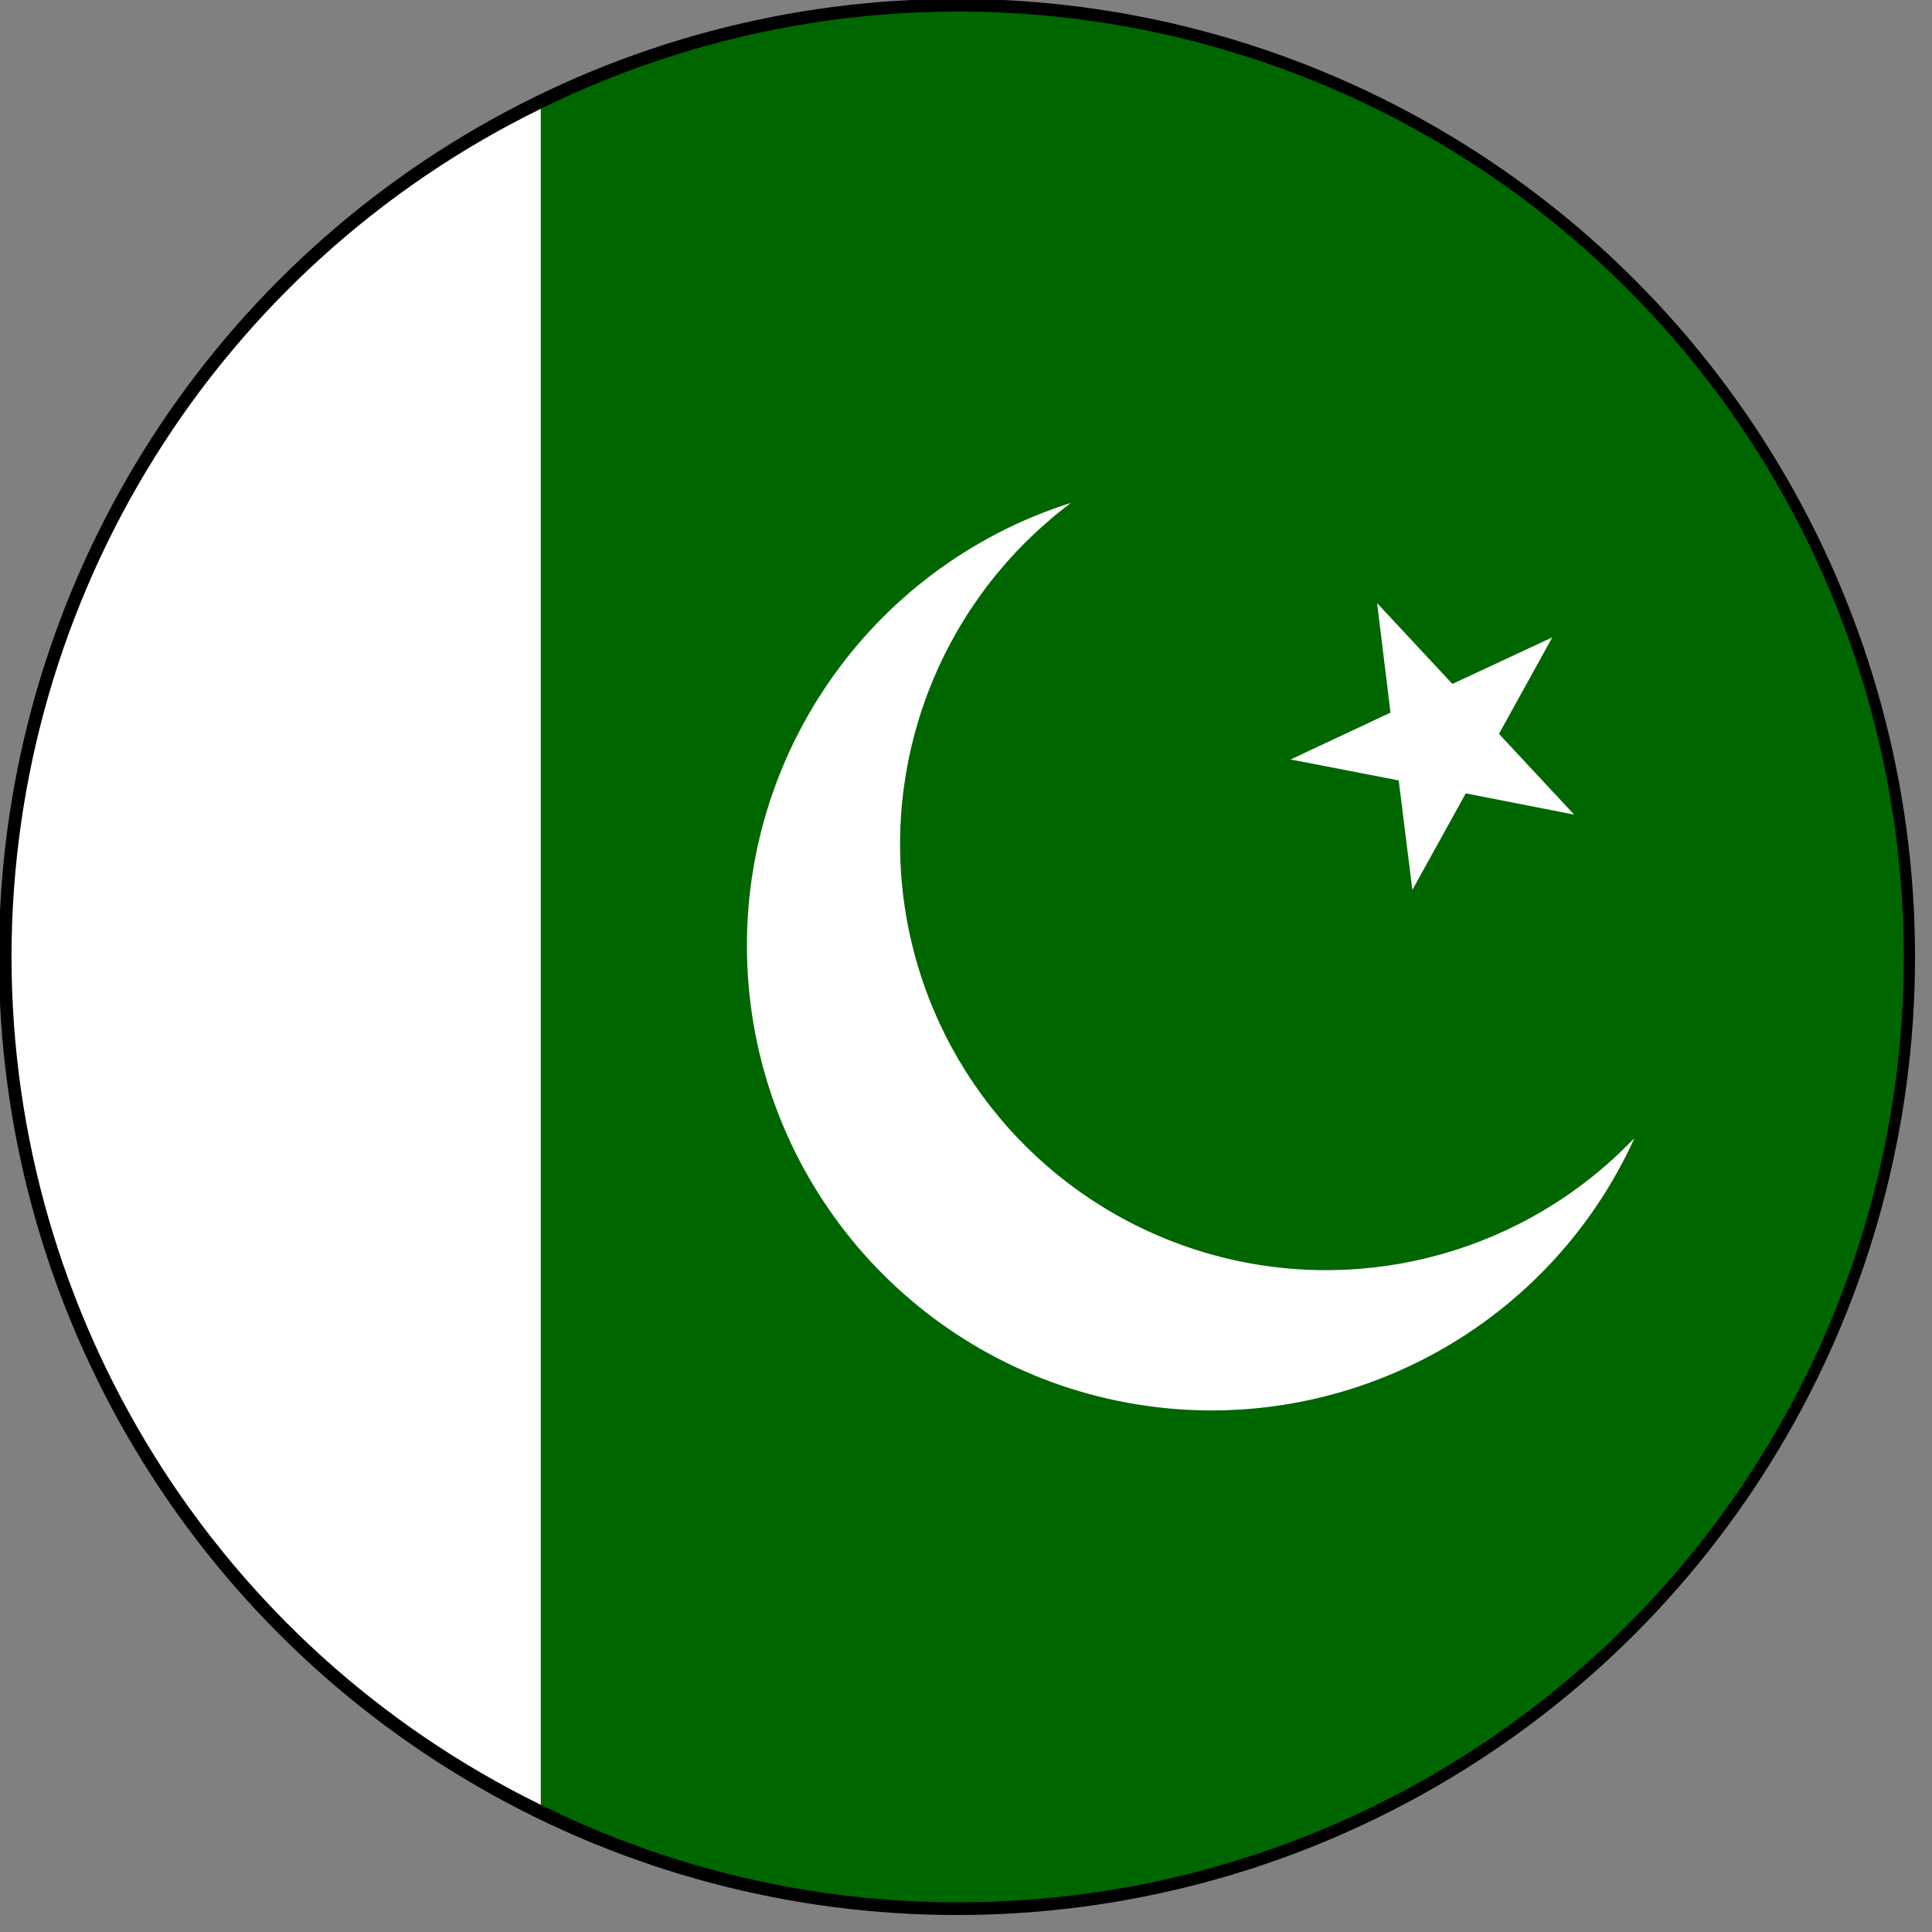
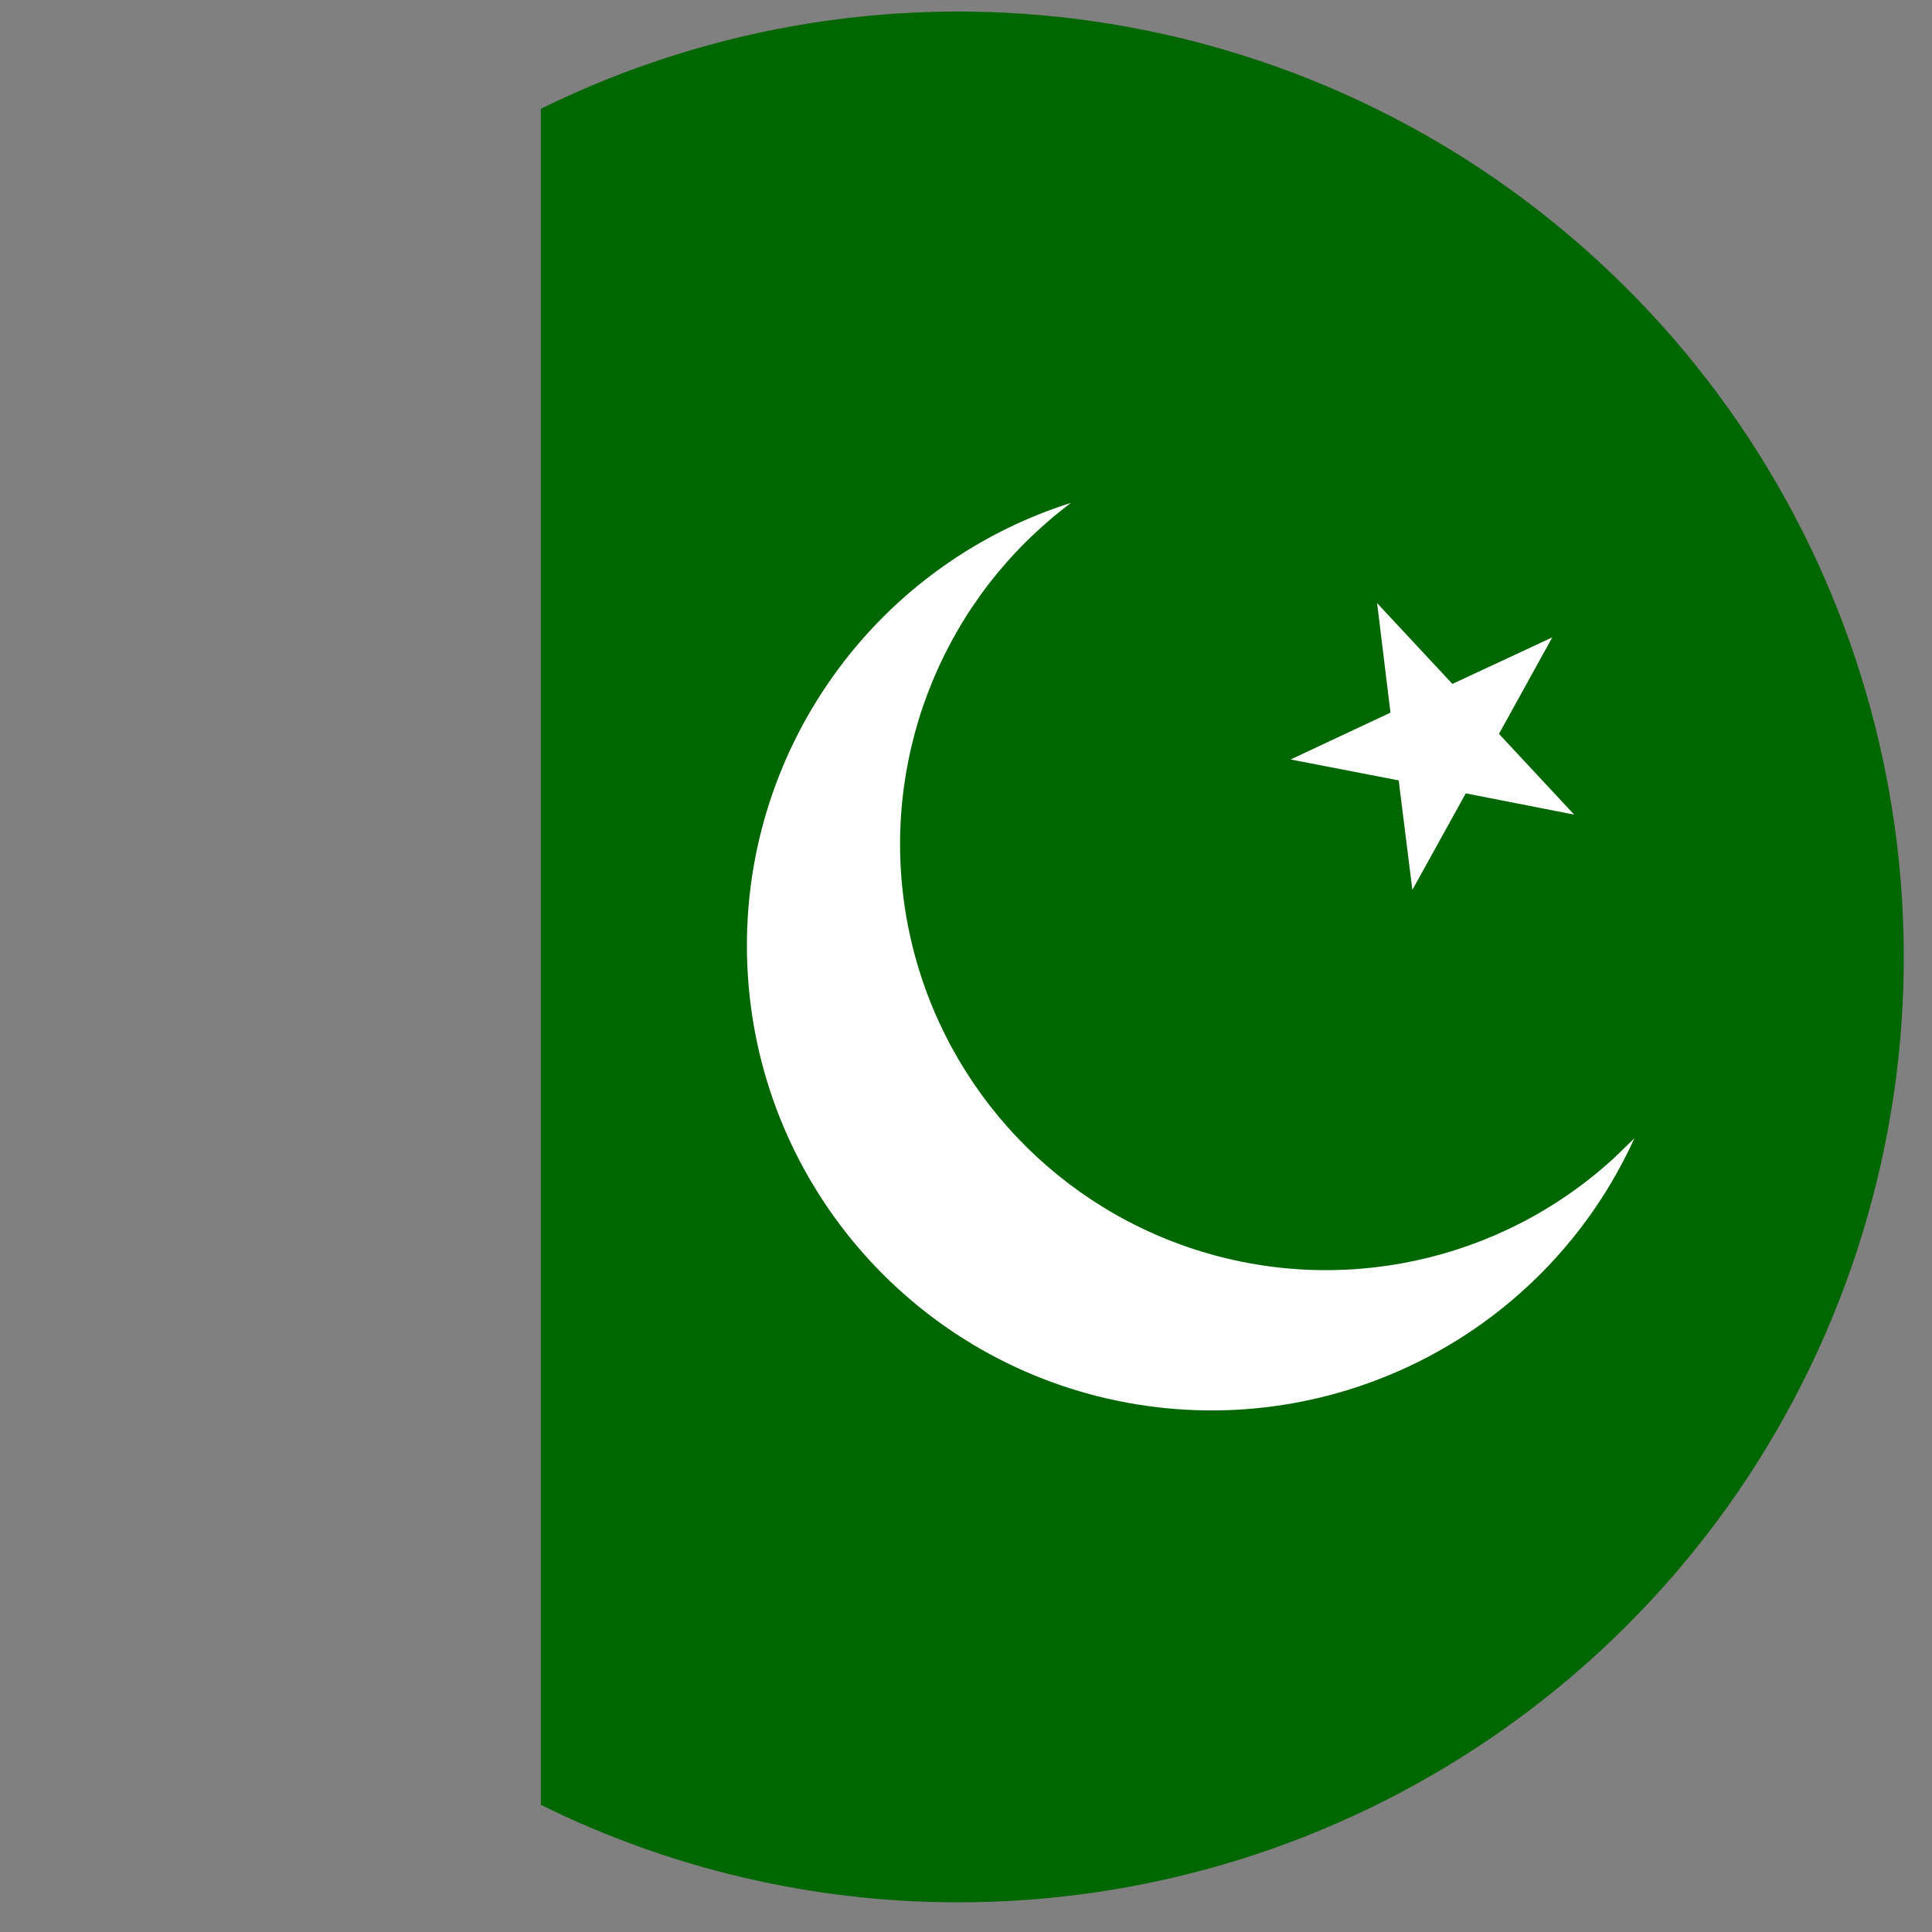
<svg xmlns="http://www.w3.org/2000/svg" width="28px" height="28px" viewBox="0 0 28 28" version="1.1">
  <rect x="0" y="0" width="28" height="28" fill="#808080" stroke="none" />
  <title>E72463FB-89CE-4CF1-808E-34B48A6838EE</title>
  <desc>Created with sketchtool.</desc>
  <g id="Assets" stroke="none" stroke-width="1" fill="none" fill-rule="evenodd">
    <g id="icons" transform="translate(-377, -508)" fill-rule="nonzero">
      <g id="flag_pakistan" transform="translate(376, 507)">
        <g id="Asset-151" transform="translate(0.984, 0.984)">
          <g id="Layer_2">
            <g>
              <g id="Layer_1-2">
-                 <circle id="Oval" fill="#000000" cx="13.885" cy="13.885" r="13.885" />
-                 <path d="M0.183,13.885 C0.186,19.109 3.162,23.877 7.855,26.173 L7.855,1.592 C3.161,3.89 0.185,8.659 0.183,13.885 L0.183,13.885 Z" id="Shape" fill="#FFFFFF" />
                <path d="M13.885,27.586 C19.537,27.594 24.614,24.132 26.669,18.867 C28.724,13.602 27.335,7.615 23.172,3.793 C19.009,-0.03 12.926,-0.904 7.855,1.592 L7.855,26.173 C9.73,27.101 11.793,27.584 13.885,27.586 Z" id="Shape" fill="#006600" />
-                 <path d="M23.396,16.81 C21.752,18.31 19.429,18.81 17.314,18.118 C15.2,17.426 13.621,15.649 13.182,13.468 C12.743,11.287 13.512,9.038 15.194,7.582 C15.303,7.483 15.422,7.394 15.536,7.304 C12.591,8.24 10.66,11.06 10.854,14.144 C11.047,17.228 13.315,19.785 16.353,20.345 C19.392,20.905 22.423,19.325 23.703,16.513 C23.599,16.612 23.5,16.716 23.396,16.81 Z" id="Shape" fill="#FFFFFF" />
+                 <path d="M23.396,16.81 C21.752,18.31 19.429,18.81 17.314,18.118 C15.2,17.426 13.621,15.649 13.182,13.468 C12.743,11.287 13.512,9.038 15.194,7.582 C15.303,7.483 15.422,7.394 15.536,7.304 C12.591,8.24 10.66,11.06 10.854,14.144 C11.047,17.228 13.315,19.785 16.353,20.345 C19.392,20.905 22.423,19.325 23.703,16.513 Z" id="Shape" fill="#FFFFFF" />
                <polygon id="Shape" fill="#FFFFFF" points="19.974 8.757 21.065 9.928 22.513 9.253 21.74 10.652 22.83 11.822 21.259 11.514 20.485 12.913 20.287 11.326 18.72 11.023 20.168 10.344" />
              </g>
            </g>
          </g>
        </g>
      </g>
    </g>
  </g>
</svg>